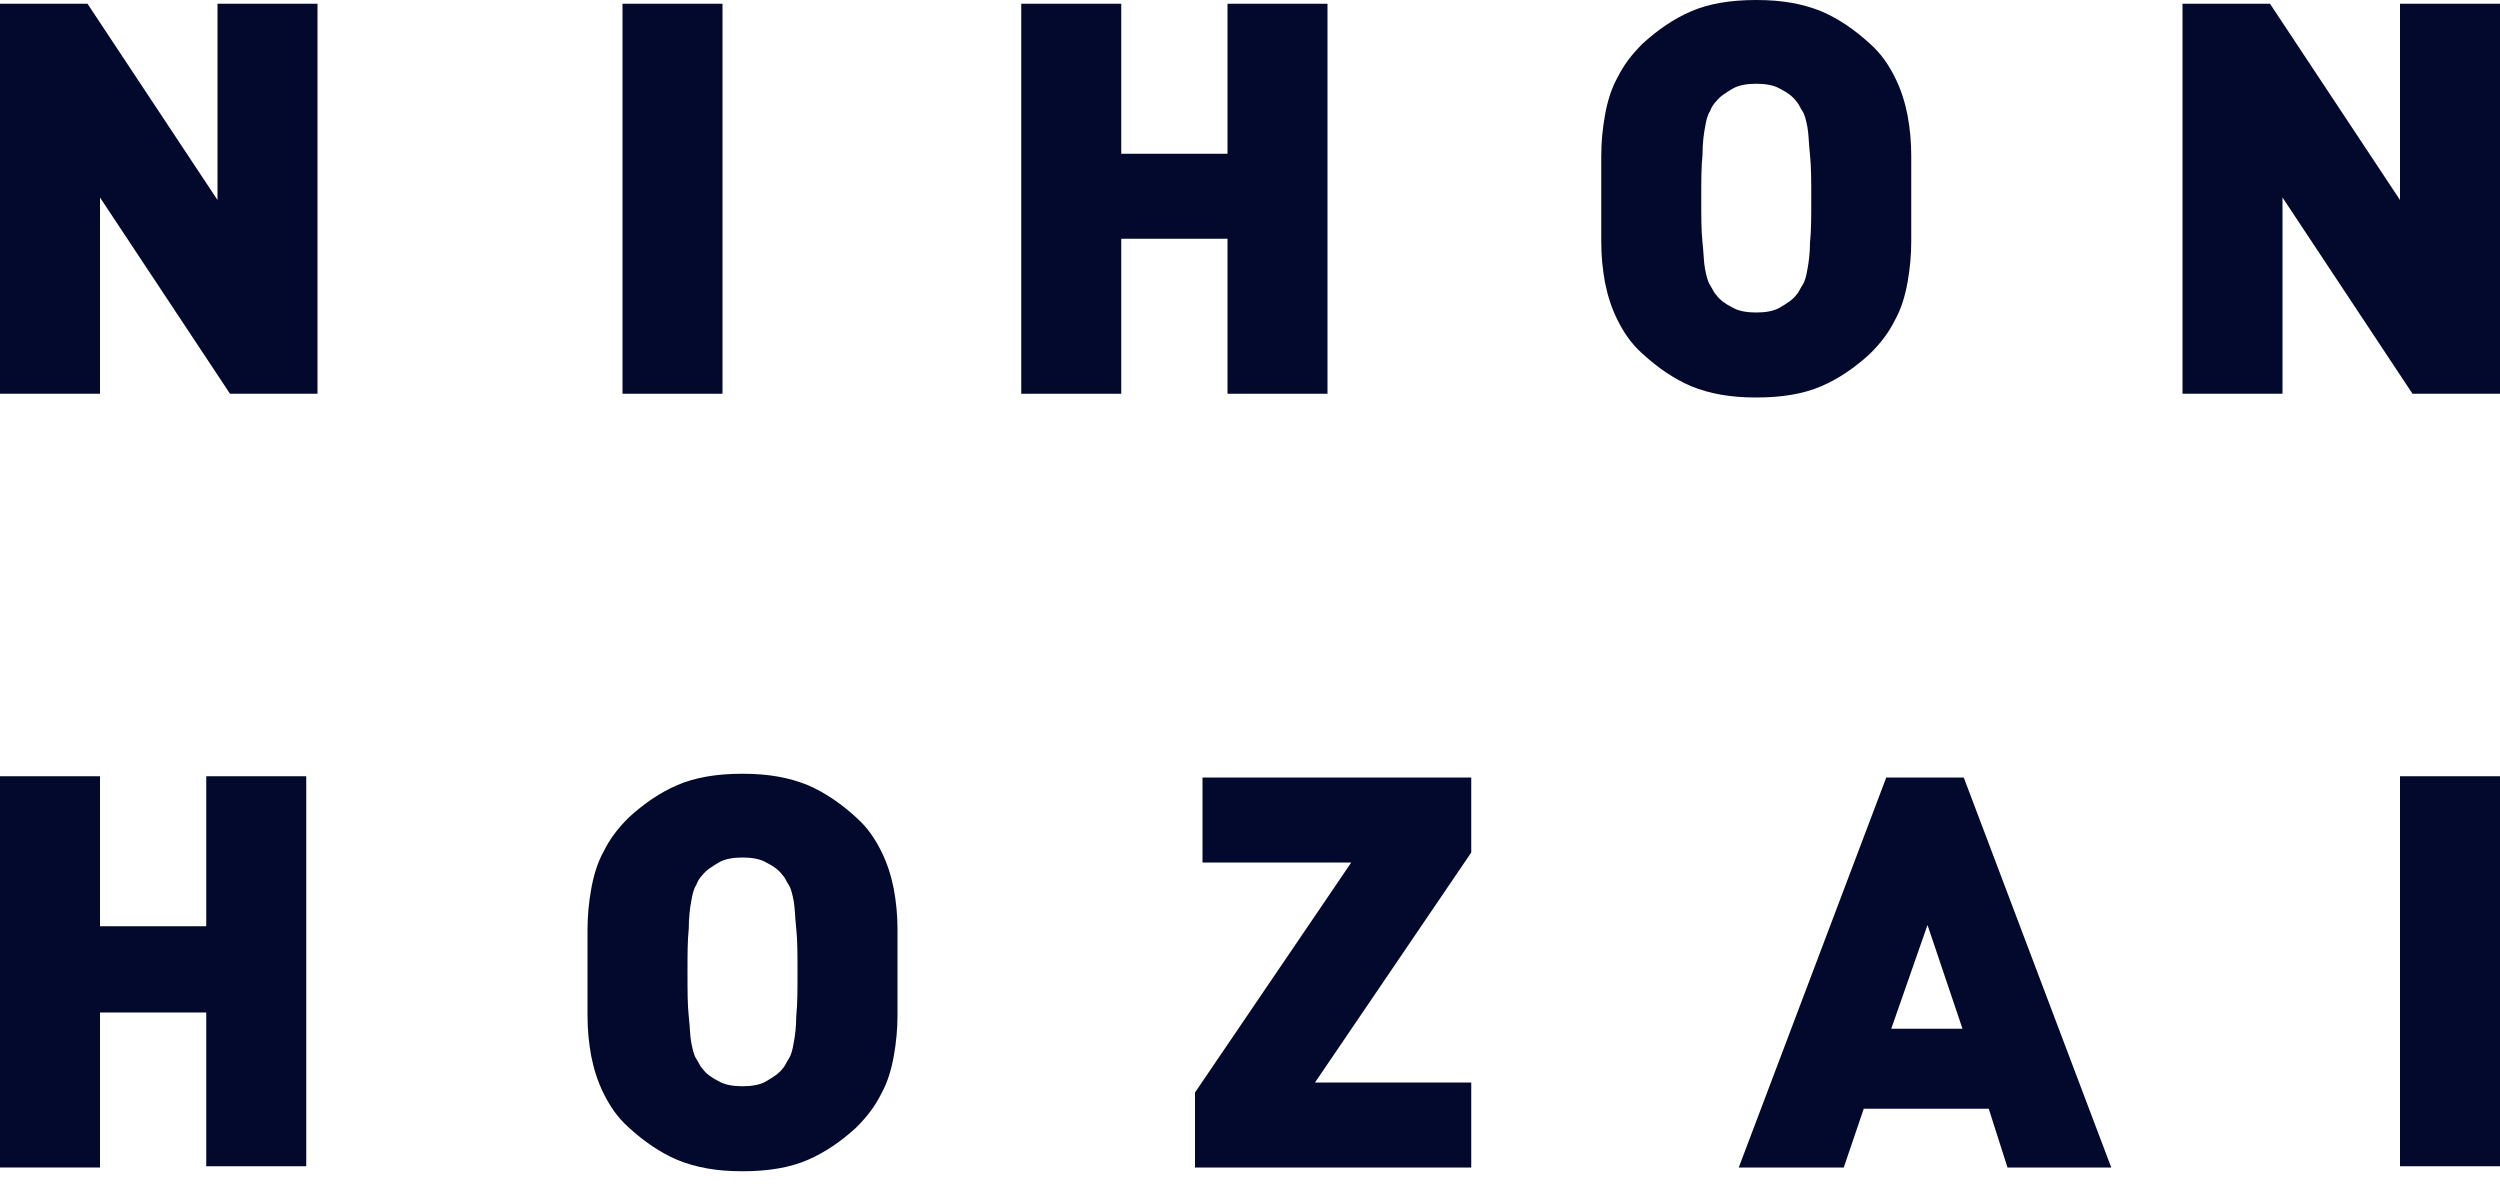
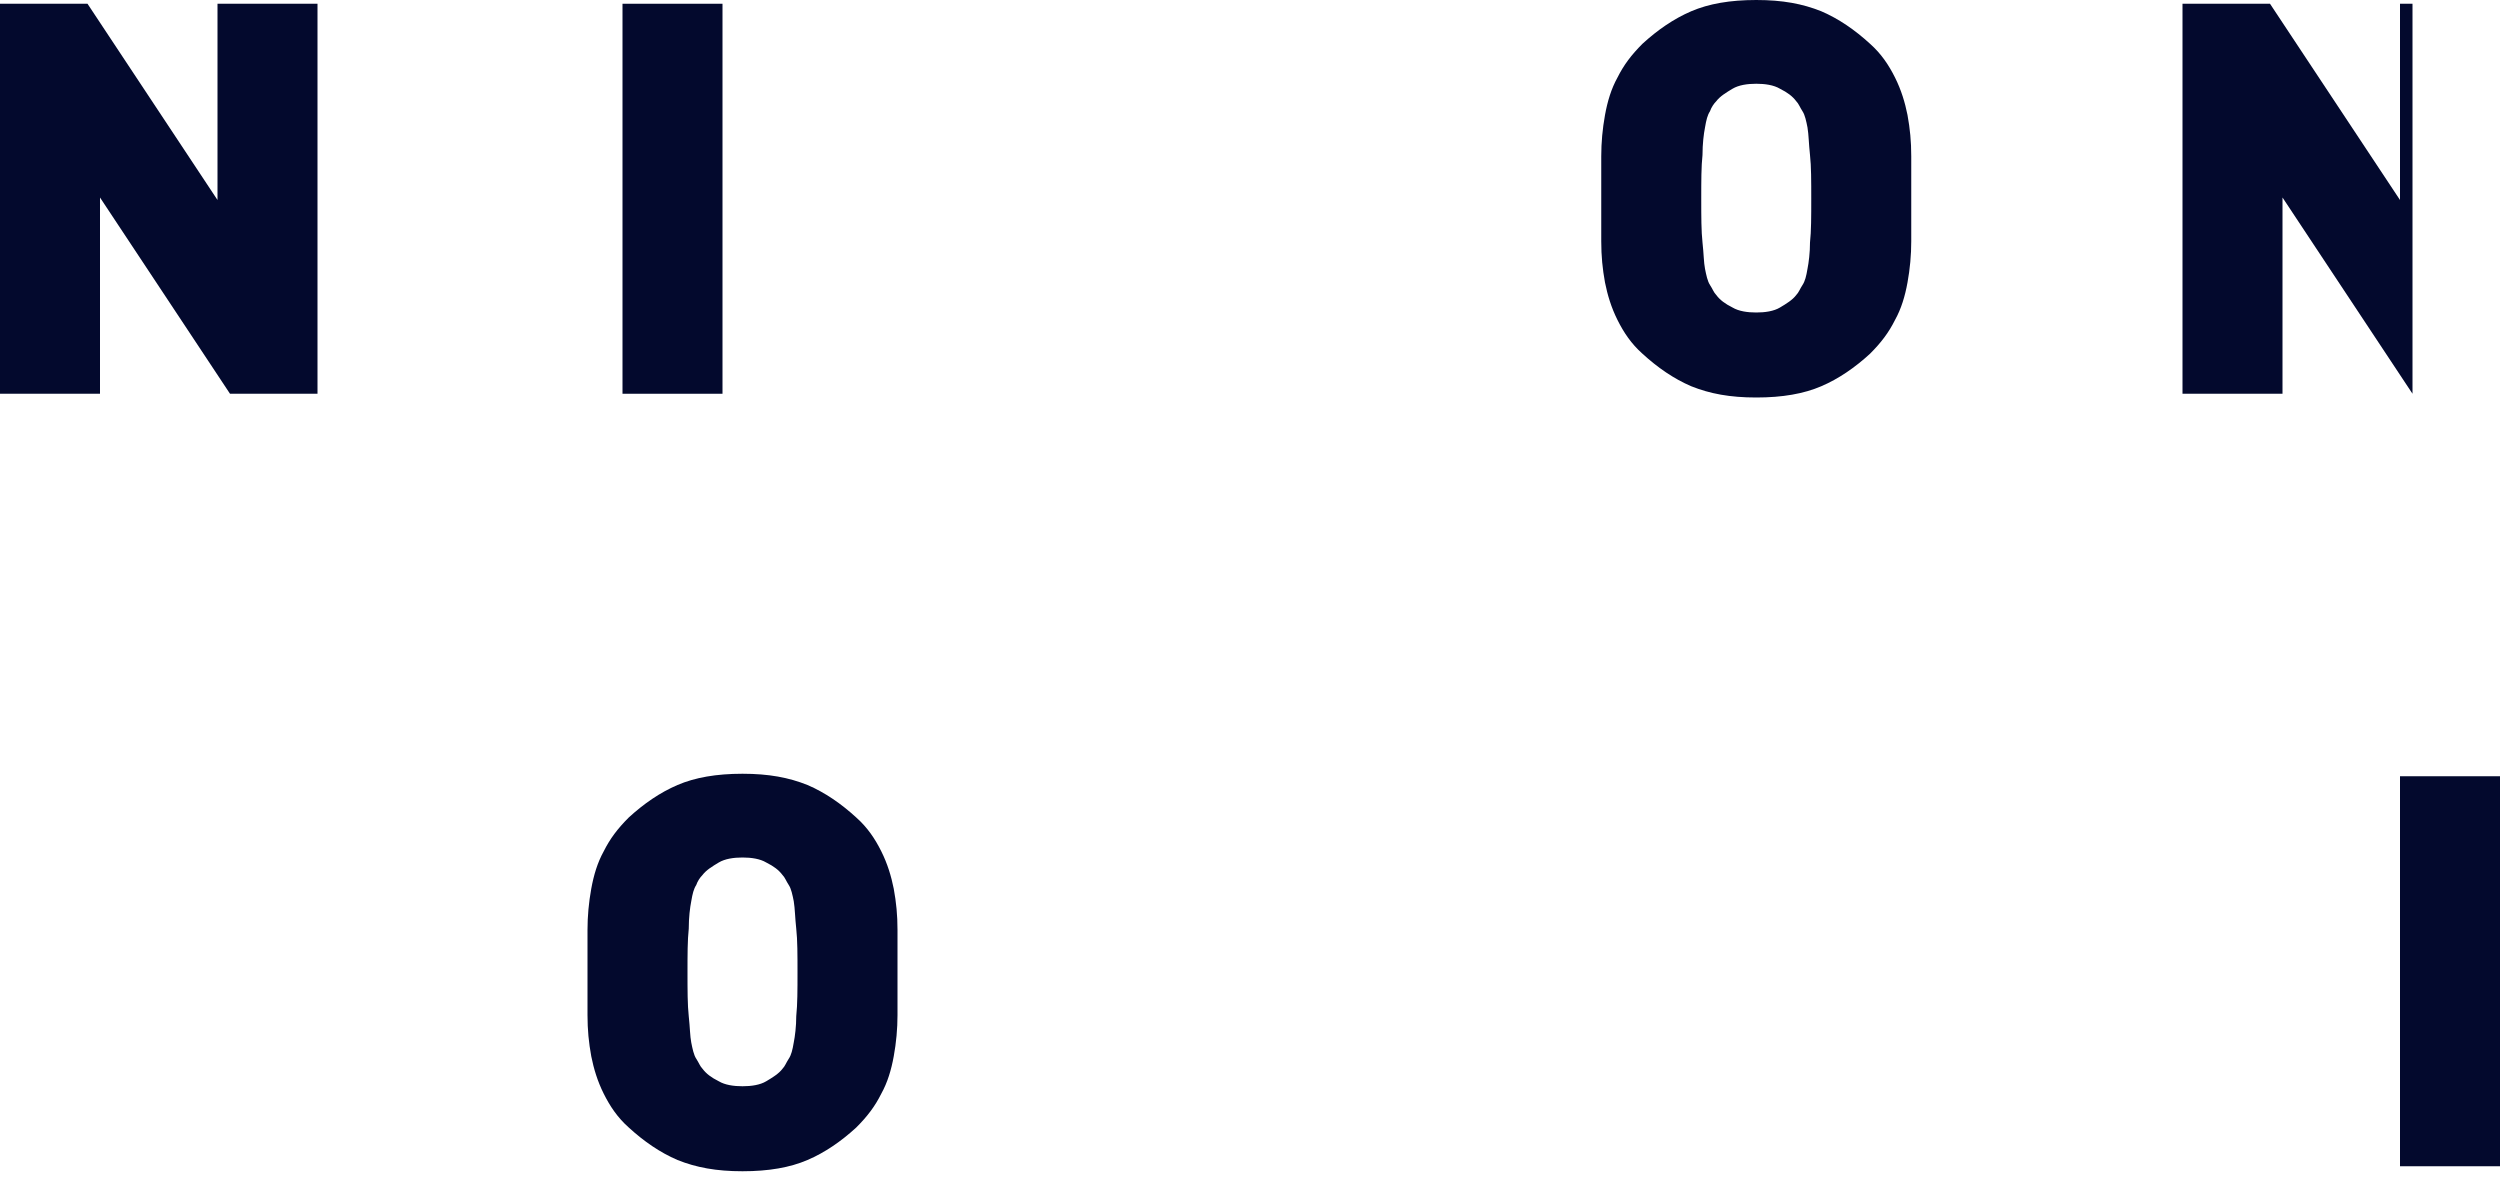
<svg xmlns="http://www.w3.org/2000/svg" version="1.1" id="レイヤー_1" x="0px" y="0px" viewBox="0 0 200 95" style="enable-background:new 0 0 200 95;" xml:space="preserve">
  <style type="text/css">
	.st0{fill:#03092D;}
</style>
  <path class="st0" d="M18.4,31.5L8,15.8v15.7H0V0.3h7L17.4,16V0.3h8v31.2H18.4z" />
  <path class="st0" d="M49.8,31.5V0.3h8v31.2H49.8z" />
-   <path class="st0" d="M98.2,31.5V19.1h-8.5v12.4h-8V0.3h8v12h8.5v-12h8v31.2H98.2z" />
  <path class="st0" d="M152.9,15.9c0,1.2,0,2.3,0,3.4c0,1.1-0.1,2.2-0.3,3.3c-0.2,1.1-0.5,2.1-1,3c-0.5,1-1.1,1.8-2,2.7  c-1.2,1.1-2.5,2-3.9,2.6c-1.4,0.6-3.1,0.9-5.2,0.9s-3.7-0.3-5.2-0.9c-1.4-0.6-2.7-1.5-3.9-2.6c-0.9-0.8-1.5-1.7-2-2.7  c-0.5-1-0.8-2-1-3c-0.2-1.1-0.3-2.1-0.3-3.3c0-1.1,0-2.3,0-3.4c0-1.2,0-2.3,0-3.4c0-1.1,0.1-2.2,0.3-3.3c0.2-1.1,0.5-2.1,1-3  c0.5-1,1.1-1.8,2-2.7c1.2-1.1,2.5-2,3.9-2.6c1.4-0.6,3.1-0.9,5.2-0.9s3.7,0.3,5.2,0.9c1.4,0.6,2.7,1.5,3.9,2.6  c0.9,0.8,1.5,1.7,2,2.7c0.5,1,0.8,2,1,3c0.2,1.1,0.3,2.1,0.3,3.3C152.9,13.6,152.9,14.7,152.9,15.9z M144.9,15.9  c0-1.4,0-2.6-0.1-3.5c-0.1-0.9-0.1-1.6-0.2-2.2c-0.1-0.5-0.2-1-0.4-1.3c-0.2-0.3-0.3-0.6-0.5-0.8c-0.3-0.4-0.7-0.7-1.3-1  c-0.5-0.3-1.2-0.4-1.9-0.4s-1.4,0.1-1.9,0.4c-0.5,0.3-1,0.6-1.3,1c-0.2,0.2-0.4,0.5-0.5,0.8c-0.2,0.3-0.3,0.7-0.4,1.3  c-0.1,0.5-0.2,1.3-0.2,2.2c-0.1,0.9-0.1,2.1-0.1,3.5c0,1.4,0,2.6,0.1,3.5c0.1,0.9,0.1,1.6,0.2,2.1c0.1,0.5,0.2,1,0.4,1.3  c0.2,0.3,0.3,0.6,0.5,0.8c0.3,0.4,0.7,0.7,1.3,1c0.5,0.3,1.2,0.4,1.9,0.4s1.4-0.1,1.9-0.4c0.5-0.3,1-0.6,1.3-1  c0.2-0.2,0.3-0.5,0.5-0.8c0.2-0.3,0.3-0.7,0.4-1.3c0.1-0.5,0.2-1.3,0.2-2.1C144.9,18.5,144.9,17.3,144.9,15.9z" />
-   <path class="st0" d="M193,31.5l-10.4-15.7v15.7h-8V0.3h7L192,16V0.3h8v31.2H193z" />
-   <path class="st0" d="M16.5,93.4V81H8v12.4H0V62.1h8v12h8.5v-12h8v31.2H16.5z" />
+   <path class="st0" d="M193,31.5l-10.4-15.7v15.7h-8V0.3h7L192,16V0.3h8H193z" />
  <path class="st0" d="M71.8,77.8c0,1.2,0,2.3,0,3.4c0,1.1-0.1,2.2-0.3,3.3c-0.2,1.1-0.5,2.1-1,3c-0.5,1-1.1,1.8-2,2.7  c-1.2,1.1-2.5,2-3.9,2.6c-1.4,0.6-3.1,0.9-5.2,0.9s-3.7-0.3-5.2-0.9c-1.4-0.6-2.7-1.5-3.9-2.6c-0.9-0.8-1.5-1.7-2-2.7  c-0.5-1-0.8-2-1-3c-0.2-1.1-0.3-2.1-0.3-3.3c0-1.1,0-2.3,0-3.4c0-1.2,0-2.3,0-3.4c0-1.1,0.1-2.2,0.3-3.3c0.2-1.1,0.5-2.1,1-3  c0.5-1,1.1-1.8,2-2.7c1.2-1.1,2.5-2,3.9-2.6c1.4-0.6,3.1-0.9,5.2-0.9s3.7,0.3,5.2,0.9c1.4,0.6,2.7,1.5,3.9,2.6  c0.9,0.8,1.5,1.7,2,2.7c0.5,1,0.8,2,1,3c0.2,1.1,0.3,2.1,0.3,3.3C71.8,75.4,71.8,76.6,71.8,77.8z M63.8,77.8c0-1.4,0-2.6-0.1-3.5  c-0.1-0.9-0.1-1.6-0.2-2.2c-0.1-0.5-0.2-1-0.4-1.3c-0.2-0.3-0.3-0.6-0.5-0.8c-0.3-0.4-0.7-0.7-1.3-1c-0.5-0.3-1.2-0.4-1.9-0.4  c-0.7,0-1.4,0.1-1.9,0.4c-0.5,0.3-1,0.6-1.3,1c-0.2,0.2-0.4,0.5-0.5,0.8c-0.2,0.3-0.3,0.7-0.4,1.3c-0.1,0.5-0.2,1.3-0.2,2.2  c-0.1,0.9-0.1,2.1-0.1,3.5c0,1.4,0,2.6,0.1,3.5c0.1,0.9,0.1,1.6,0.2,2.1c0.1,0.5,0.2,1,0.4,1.3c0.2,0.3,0.3,0.6,0.5,0.8  c0.3,0.4,0.7,0.7,1.3,1c0.5,0.3,1.2,0.4,1.9,0.4c0.7,0,1.4-0.1,1.9-0.4c0.5-0.3,1-0.6,1.3-1c0.2-0.2,0.3-0.5,0.5-0.8  c0.2-0.3,0.3-0.7,0.4-1.3c0.1-0.5,0.2-1.3,0.2-2.1C63.8,80.3,63.8,79.2,63.8,77.8z" />
-   <path class="st0" d="M95.6,93.4v-6L108.1,69H96.2v-6.8h21.5v6l-12.5,18.4h12.5v6.8H95.6z" />
-   <path class="st0" d="M160.6,93.4l-1.5-4.7h-10l-1.6,4.7h-8.4l11.8-31.2h6.2l11.8,31.2H160.6z M154.2,74l-2.9,8.3h5.7L154.2,74z" />
  <path class="st0" d="M192,93.4V62.1h8v31.2H192z" />
</svg>